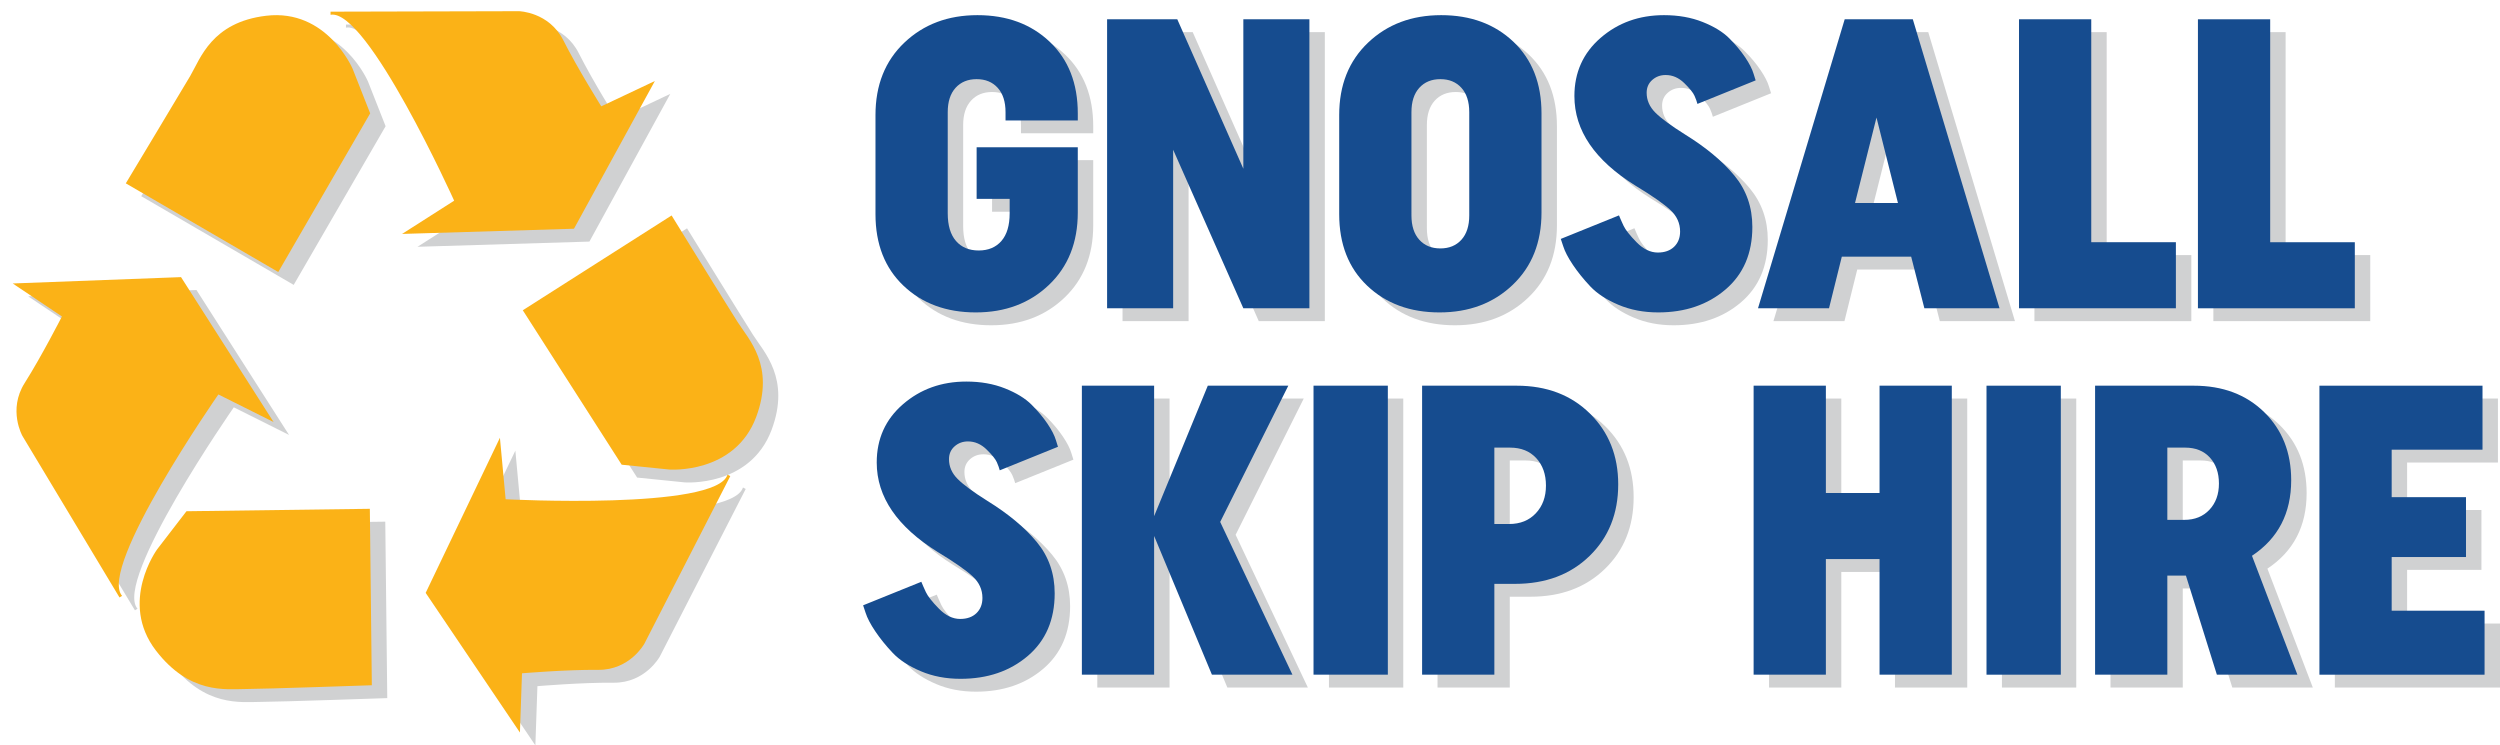
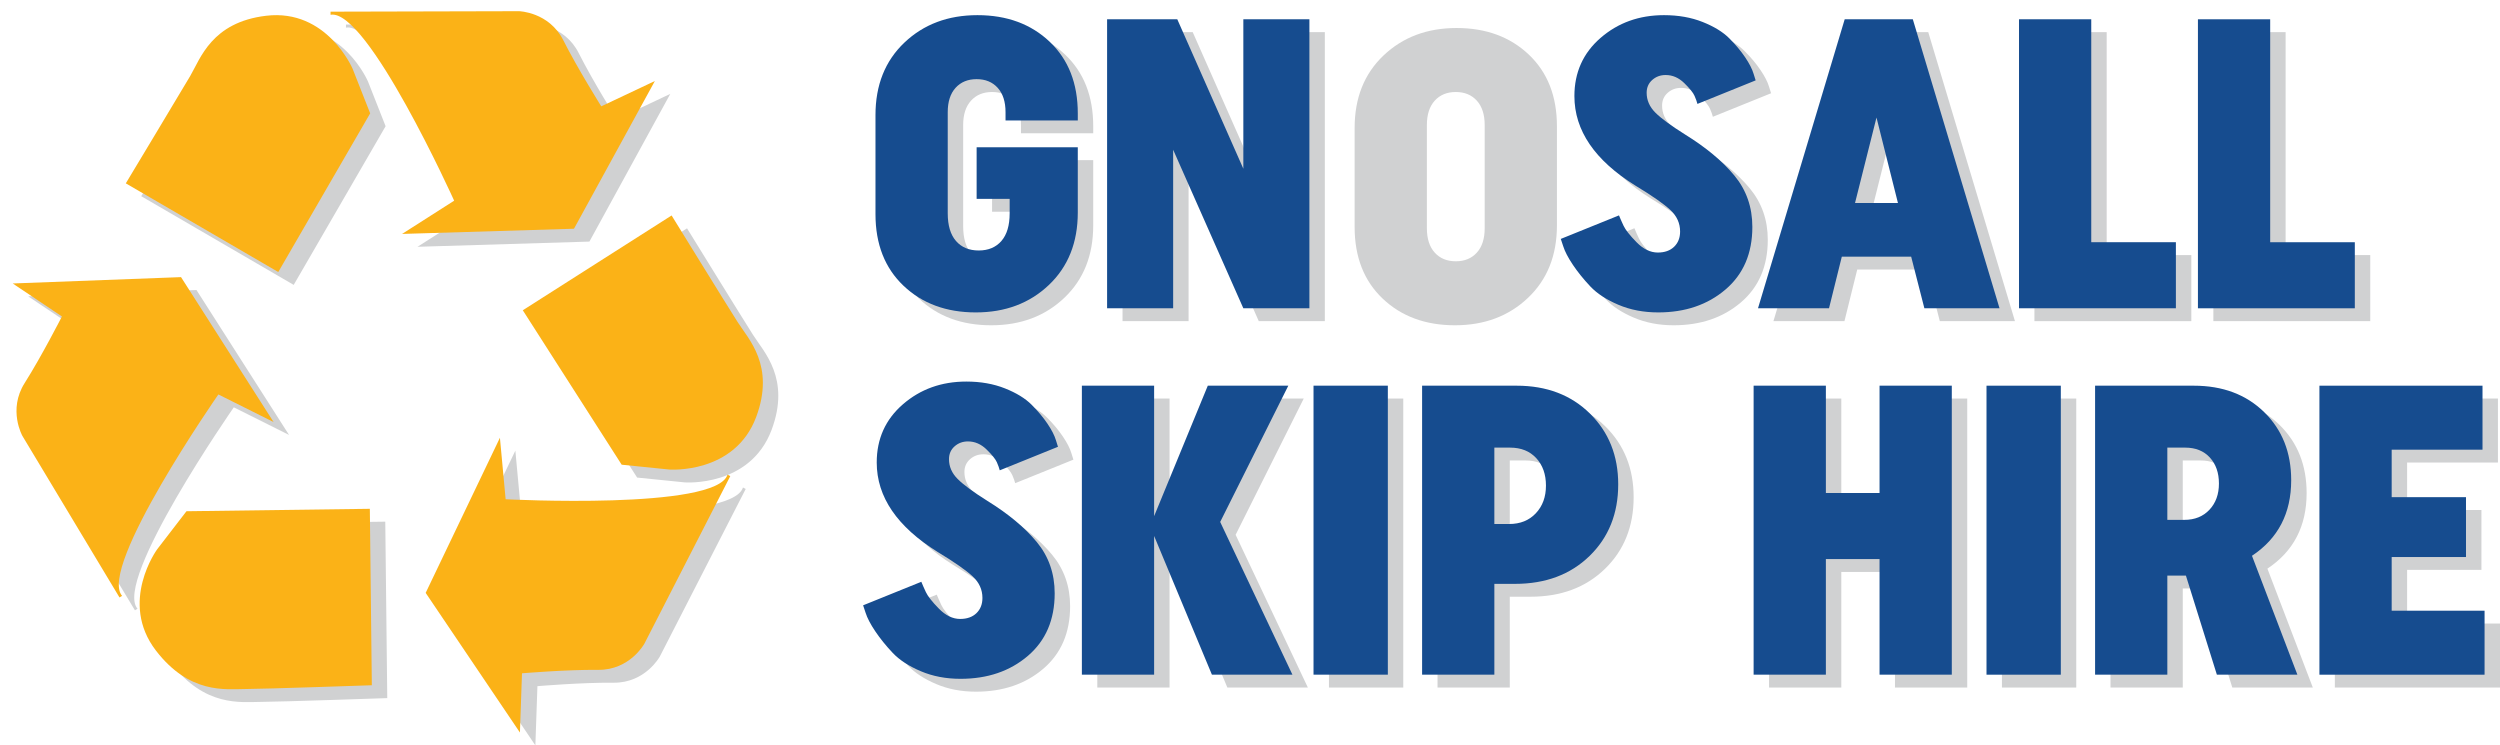
<svg xmlns="http://www.w3.org/2000/svg" version="1.1" id="Layer_1" x="0px" y="0px" width="972.015px" height="289.814px" viewBox="0 0 972.015 289.814" enable-background="new 0 0 972.015 289.814" xml:space="preserve">
  <g>
    <g>
      <g>
        <path fill="#D0D1D2" d="M54.914,76.287l59.276,34.481l35.736-61.693L143.1,31.749c0,0-9.937-23.432-33.611-20.623     C88.296,13.645,83.94,27.742,79.971,34.521C75.987,41.275,54.914,76.287,54.914,76.287z M267.122,88.773l-57.856,36.861     l38.451,60.047l18.539,1.879c0,0,25.368,1.912,33.747-20.42c7.458-19.999-3.056-30.331-7.233-36.962     C288.546,123.549,267.122,88.773,267.122,88.773z M150.569,271.43l-0.773-68.604l-71.297,0.947l-11.385,14.789     c0,0-15.021,20.512-0.47,39.413c13.043,16.906,26.887,14.976,34.735,14.925C109.208,272.859,150.569,271.43,150.569,271.43z" />
        <path fill="#D0D1D2" d="M134.521,9.537l73.275-0.185c0,0,11.667,0.278,17.222,11.304c5.57,11.031,14.758,25.687,14.758,25.687     l20.839-9.843l-31.45,57.432l-66.835,2.021l20.247-12.927c0,0-33.821-74.915-48.055-72.28V9.537z M289.938,190.113     l-33.415,65.186c0,0-5.611,10.26-17.95,10.145c-12.368-0.122-29.619,1.341-29.619,1.341l-0.8,23.03l-36.651-54.302l28.871-60.304     l2.219,23.902c0,0,82.073,4.303,86.274-9.573L289.938,190.113z M52.458,237.291L14.719,174.5c0,0-5.738-10.148,0.878-20.586     c6.612-10.446,14.482-25.876,14.482-25.876l-19.135-12.822l65.441-2.468l35.995,56.356l-21.474-10.736     c0,0-46.972,67.414-37.437,78.309L52.458,237.291z" />
      </g>
      <g>
        <path fill="#D0D1D2" d="M413.815,115.794c-7.491,7.117-16.962,10.675-28.413,10.675c-11.45,0-20.815-3.451-28.092-10.354     s-10.916-16.187-10.916-27.851V49.739c0-11.665,3.746-21.055,11.237-28.172s16.962-10.675,28.412-10.675     c11.451,0,20.815,3.451,28.092,10.354c7.277,6.902,10.916,16.187,10.916,27.851v2.729h-28.092v-3.211     c0-4.066-1.016-7.223-3.05-9.47c-2.034-2.248-4.762-3.372-8.187-3.372s-6.153,1.124-8.187,3.372     c-2.033,2.247-3.05,5.404-3.05,9.47v39.329c0,4.708,1.07,8.293,3.211,10.755c2.14,2.461,5.083,3.692,8.828,3.692     s6.688-1.231,8.829-3.692c2.14-2.462,3.21-6.046,3.21-10.755v-5.619h-12.842V62.26h39.328v25.363     C425.051,99.287,421.306,108.678,413.815,115.794z" />
        <path fill="#D0D1D2" d="M462.129,63.223v61.641h-25.684V12.498h27.289l25.684,58.109V12.498h25.685v112.366h-25.685     L462.129,63.223z" />
        <path fill="#D0D1D2" d="M526.688,49.739c0-11.665,3.746-21.055,11.238-28.172c7.49-7.117,16.961-10.675,28.412-10.675     c11.449,0,20.814,3.451,28.092,10.354c7.277,6.902,10.915,16.187,10.915,27.851v38.526c0,11.665-3.745,21.055-11.237,28.172     c-7.49,7.117-16.961,10.675-28.412,10.675c-11.45,0-20.814-3.451-28.092-10.354s-10.916-16.187-10.916-27.851V49.739z      M554.78,88.746c0,4.067,1.018,7.224,3.051,9.472c2.033,2.247,4.762,3.37,8.187,3.37s6.153-1.124,8.187-3.37     c2.033-2.248,3.05-5.404,3.05-9.472V48.615c0-4.066-1.017-7.223-3.05-9.47c-2.033-2.248-4.762-3.372-8.187-3.372     s-6.153,1.124-8.187,3.372c-2.033,2.247-3.051,5.404-3.051,9.47V88.746z" />
        <path fill="#D0D1D2" d="M655.458,86.659c-2.514-2.354-7.036-5.511-13.563-9.471c-15.839-9.845-23.758-21.457-23.758-34.833     c0-9.204,3.397-16.748,10.193-22.634c6.795-5.886,15.01-8.829,24.641-8.829c5.563,0,10.568,0.883,15.009,2.649     c4.441,1.765,7.892,3.879,10.354,6.34c2.462,2.462,4.522,4.923,6.181,7.385c1.659,2.461,2.756,4.602,3.29,6.421l0.803,2.568     l-22.633,9.15c-0.215-0.856-0.59-1.9-1.124-3.13c-0.535-1.231-1.874-2.89-4.014-4.977c-2.141-2.086-4.548-3.129-7.224-3.129     c-2.033,0-3.772,0.642-5.217,1.926c-1.445,1.284-2.167,2.943-2.167,4.976c0,2.89,1.124,5.458,3.371,7.706s6.1,5.083,11.557,8.508     c8.134,5.029,14.528,10.353,19.184,15.972c4.655,5.619,6.983,12.28,6.983,19.986c0,10.273-3.479,18.38-10.436,24.319     c-6.955,5.939-15.677,8.909-26.164,8.909c-5.673,0-10.836-0.99-15.491-2.97c-4.655-1.98-8.294-4.361-10.916-7.143     c-2.621-2.783-4.869-5.565-6.741-8.348c-1.874-2.783-3.131-5.19-3.772-7.223l-0.964-2.89l22.634-9.15     c0.429,1.071,1.018,2.409,1.767,4.014c0.749,1.604,2.435,3.745,5.057,6.42c2.621,2.675,5.377,4.013,8.268,4.013     c2.674,0,4.788-0.749,6.34-2.247s2.327-3.478,2.327-5.939C659.23,91.796,657.973,89.014,655.458,86.659z" />
        <path fill="#D0D1D2" d="M783.425,124.864H754.21l-5.137-20.065h-26.968l-4.977,20.065h-27.61l33.71-112.366h26.486     L783.425,124.864z M735.59,50.702l-8.349,33.229h16.695L735.59,50.702z" />
        <path fill="#D0D1D2" d="M791,12.498h28.093V99.18H852v25.684h-61V12.498z" />
        <path fill="#D0D1D2" d="M860.568,12.498h28.093V99.18h32.906v25.684h-60.999V12.498z" />
        <path fill="#D0D1D2" d="M384.198,229.121c-2.515-2.354-7.037-5.512-13.564-9.471c-15.838-9.846-23.757-21.457-23.757-34.834     c0-9.203,3.398-16.748,10.193-22.633c6.796-5.887,15.009-8.83,24.641-8.83c5.565,0,10.568,0.884,15.009,2.649     c4.441,1.765,7.893,3.88,10.354,6.34c2.462,2.462,4.522,4.923,6.181,7.385c1.659,2.462,2.756,4.602,3.291,6.421l0.802,2.568     l-22.634,9.15c-0.214-0.857-0.588-1.9-1.123-3.131c-0.536-1.23-1.873-2.89-4.013-4.977c-2.141-2.086-4.548-3.129-7.224-3.129     c-2.033,0-3.772,0.641-5.216,1.926c-1.445,1.283-2.167,2.942-2.167,4.976c0,2.89,1.124,5.458,3.371,7.706     c2.247,2.247,6.1,5.082,11.558,8.508c8.133,5.029,14.528,10.354,19.182,15.971c4.656,5.619,6.983,12.281,6.983,19.986     c0,10.273-3.478,18.38-10.434,24.318c-6.956,5.94-15.678,8.91-26.166,8.91c-5.672,0-10.835-0.99-15.491-2.97     c-4.655-1.98-8.293-4.361-10.915-7.144c-2.622-2.783-4.869-5.564-6.742-8.348c-1.873-2.781-3.13-5.189-3.772-7.223l-0.963-2.891     l22.634-9.15c0.428,1.07,1.017,2.409,1.766,4.015c0.749,1.604,2.435,3.745,5.057,6.421c2.622,2.675,5.377,4.012,8.267,4.012     c2.676,0,4.789-0.748,6.341-2.246c1.552-1.499,2.328-3.479,2.328-5.939C387.971,234.257,386.713,231.475,384.198,229.121z" />
        <path fill="#D0D1D2" d="M454.73,213.389v53.937h-28.092V154.958h28.092v50.727l20.868-50.727h31.303l-26.487,52.973     l28.092,59.395h-31.303L454.73,213.389z" />
        <path fill="#D0D1D2" d="M516.706,154.958H545.6v112.367h-28.895V154.958z" />
        <path fill="#D0D1D2" d="M558.921,154.958h36.76c11.665,0,21.163,3.611,28.493,10.836c7.33,7.224,10.996,16.399,10.996,27.529     c0,11.344-3.719,20.627-11.157,27.852c-7.437,7.223-17.095,10.835-28.974,10.835h-8.026v35.315h-28.092V154.958z      M587.013,208.734h5.778c4.281,0,7.732-1.391,10.354-4.174c2.622-2.782,3.933-6.367,3.933-10.754     c0-4.389-1.258-7.946-3.773-10.676c-2.514-2.729-5.912-4.094-10.192-4.094h-6.1V208.734z" />
        <path fill="#D0D1D2" d="M736.778,222.378H715.91v44.947h-28.092V154.958h28.092v41.736h20.868v-41.736h28.092v112.367h-28.092     V222.378z" />
        <path fill="#D0D1D2" d="M778.365,154.958h28.895v112.367h-28.895V154.958z" />
        <path fill="#D0D1D2" d="M820.581,154.958h38.365c11.236,0,20.36,3.425,27.369,10.273c7.01,6.85,10.516,15.678,10.516,26.486     c0,12.842-5.084,22.635-15.25,29.377l17.658,46.23h-31.304L855.897,228.8h-7.224v38.525h-28.093V154.958z M848.673,207.128h6.58     c4.067,0,7.331-1.311,9.792-3.932c2.462-2.623,3.692-6.02,3.692-10.193s-1.177-7.545-3.531-10.113s-5.565-3.854-9.632-3.854     h-6.901V207.128z" />
        <path fill="#D0D1D2" d="M907.805,267.326V154.958h63.407v24.881h-35.314V198.3h28.894v23.275h-28.894v20.868h36.117v24.882     H907.805z" />
      </g>
    </g>
    <g>
      <g>
        <path fill="#FBB217" d="M48.914,71.287l59.276,34.481l35.736-61.693L137.1,26.749c0,0-9.937-23.432-33.611-20.623     C82.296,8.645,77.94,22.742,73.971,29.521C69.987,36.275,48.914,71.287,48.914,71.287z M261.122,83.773l-57.856,36.861     l38.451,60.047l18.539,1.879c0,0,25.368,1.912,33.747-20.42c7.458-19.999-3.056-30.331-7.233-36.962     C282.546,118.549,261.122,83.773,261.122,83.773z M144.569,266.43l-0.773-68.604l-71.297,0.947l-11.385,14.789     c0,0-15.021,20.512-0.47,39.413c13.043,16.906,26.887,14.976,34.735,14.925C103.208,267.859,144.569,266.43,144.569,266.43z" />
        <path fill="#FBB217" d="M128.521,4.537l73.275-0.185c0,0,11.667,0.278,17.222,11.304c5.57,11.031,14.758,25.687,14.758,25.687     l20.839-9.843l-31.45,57.432l-66.835,2.021l20.247-12.927c0,0-33.821-74.915-48.055-72.28V4.537z M283.938,185.113     l-33.415,65.186c0,0-5.611,10.26-17.95,10.145c-12.368-0.122-29.619,1.341-29.619,1.341l-0.8,23.03l-36.651-54.302l28.871-60.304     l2.219,23.902c0,0,82.073,4.303,86.274-9.573L283.938,185.113z M46.458,232.291L8.719,169.5c0,0-5.738-10.148,0.878-20.586     c6.612-10.446,14.482-25.876,14.482-25.876L4.944,110.215l65.441-2.468l35.995,56.356l-21.474-10.736     c0,0-46.972,67.414-37.437,78.309L46.458,232.291z" />
      </g>
      <g>
        <path fill="#164C8F" d="M407.815,110.794c-7.491,7.117-16.962,10.675-28.413,10.675c-11.45,0-20.815-3.451-28.092-10.354     s-10.916-16.187-10.916-27.851V44.739c0-11.665,3.746-21.055,11.237-28.172s16.962-10.675,28.412-10.675     c11.451,0,20.815,3.451,28.092,10.354c7.277,6.902,10.916,16.187,10.916,27.851v2.729h-28.092v-3.211     c0-4.066-1.016-7.223-3.05-9.47c-2.034-2.248-4.762-3.372-8.187-3.372s-6.153,1.124-8.187,3.372     c-2.033,2.247-3.05,5.404-3.05,9.47v39.329c0,4.708,1.07,8.293,3.211,10.755c2.14,2.461,5.083,3.692,8.828,3.692     s6.688-1.231,8.829-3.692c2.14-2.462,3.21-6.046,3.21-10.755v-5.619h-12.842V57.26h39.328v25.363     C419.051,94.287,415.306,103.678,407.815,110.794z" />
        <path fill="#164C8F" d="M456.129,58.223v61.641h-25.684V7.498h27.289l25.684,58.109V7.498h25.685v112.366h-25.685L456.129,58.223     z" />
-         <path fill="#164C8F" d="M520.688,44.739c0-11.665,3.746-21.055,11.238-28.172c7.49-7.117,16.961-10.675,28.412-10.675     c11.449,0,20.814,3.451,28.092,10.354c7.277,6.902,10.915,16.187,10.915,27.851v38.526c0,11.665-3.745,21.055-11.237,28.172     c-7.49,7.117-16.961,10.675-28.412,10.675c-11.45,0-20.814-3.451-28.092-10.354s-10.916-16.187-10.916-27.851V44.739z      M548.78,83.746c0,4.067,1.018,7.224,3.051,9.472c2.033,2.247,4.762,3.37,8.187,3.37s6.153-1.124,8.187-3.37     c2.033-2.248,3.05-5.404,3.05-9.472V43.615c0-4.066-1.017-7.223-3.05-9.47c-2.033-2.248-4.762-3.372-8.187-3.372     s-6.153,1.124-8.187,3.372c-2.033,2.247-3.051,5.404-3.051,9.47V83.746z" />
        <path fill="#164C8F" d="M649.458,81.659c-2.514-2.354-7.036-5.511-13.563-9.471c-15.839-9.845-23.758-21.457-23.758-34.833     c0-9.204,3.397-16.748,10.193-22.634c6.795-5.886,15.01-8.829,24.641-8.829c5.563,0,10.568,0.883,15.009,2.649     c4.441,1.765,7.892,3.879,10.354,6.34c2.462,2.462,4.522,4.923,6.181,7.385c1.659,2.461,2.756,4.602,3.29,6.421l0.803,2.568     l-22.633,9.15c-0.215-0.856-0.59-1.9-1.124-3.13c-0.535-1.231-1.874-2.89-4.014-4.977c-2.141-2.086-4.548-3.129-7.224-3.129     c-2.033,0-3.772,0.642-5.217,1.926c-1.445,1.284-2.167,2.943-2.167,4.976c0,2.89,1.124,5.458,3.371,7.706s6.1,5.083,11.557,8.508     c8.134,5.029,14.528,10.353,19.184,15.972c4.655,5.619,6.983,12.28,6.983,19.986c0,10.273-3.479,18.38-10.436,24.319     c-6.955,5.939-15.677,8.909-26.164,8.909c-5.673,0-10.836-0.99-15.491-2.97c-4.655-1.98-8.294-4.361-10.916-7.143     c-2.621-2.783-4.869-5.565-6.741-8.348c-1.874-2.783-3.131-5.19-3.772-7.223l-0.964-2.89l22.634-9.15     c0.429,1.071,1.018,2.409,1.767,4.014c0.749,1.604,2.435,3.745,5.057,6.42c2.621,2.675,5.377,4.013,8.268,4.013     c2.674,0,4.788-0.749,6.34-2.247s2.327-3.478,2.327-5.939C653.23,86.796,651.973,84.014,649.458,81.659z" />
        <path fill="#164C8F" d="M777.425,119.864H748.21l-5.137-20.065h-26.968l-4.977,20.065h-27.61l33.71-112.366h26.486     L777.425,119.864z M729.59,45.702l-8.349,33.229h16.695L729.59,45.702z" />
        <path fill="#164C8F" d="M785,7.498h28.093V94.18H846v25.684h-61V7.498z" />
        <path fill="#164C8F" d="M854.568,7.498h28.093V94.18h32.906v25.684h-60.999V7.498z" />
        <path fill="#164C8F" d="M378.198,224.121c-2.515-2.354-7.037-5.512-13.564-9.471c-15.838-9.846-23.757-21.457-23.757-34.834     c0-9.203,3.398-16.748,10.193-22.633c6.796-5.887,15.009-8.83,24.641-8.83c5.565,0,10.568,0.884,15.009,2.649     c4.441,1.765,7.893,3.88,10.354,6.34c2.462,2.462,4.522,4.923,6.181,7.385c1.659,2.462,2.756,4.602,3.291,6.421l0.802,2.568     l-22.634,9.15c-0.214-0.857-0.588-1.9-1.123-3.131c-0.536-1.23-1.873-2.89-4.013-4.977c-2.141-2.086-4.548-3.129-7.224-3.129     c-2.033,0-3.772,0.641-5.216,1.926c-1.445,1.283-2.167,2.942-2.167,4.976c0,2.89,1.124,5.458,3.371,7.706     c2.247,2.247,6.1,5.082,11.558,8.508c8.133,5.029,14.528,10.354,19.182,15.971c4.656,5.619,6.983,12.281,6.983,19.986     c0,10.273-3.478,18.38-10.434,24.318c-6.956,5.94-15.678,8.91-26.166,8.91c-5.672,0-10.835-0.99-15.491-2.97     c-4.655-1.98-8.293-4.361-10.915-7.144c-2.622-2.783-4.869-5.564-6.742-8.348c-1.873-2.781-3.13-5.189-3.772-7.223l-0.963-2.891     l22.634-9.15c0.428,1.07,1.017,2.409,1.766,4.015c0.749,1.604,2.435,3.745,5.057,6.421c2.622,2.675,5.377,4.012,8.267,4.012     c2.676,0,4.789-0.748,6.341-2.246c1.552-1.499,2.328-3.479,2.328-5.939C381.971,229.257,380.713,226.475,378.198,224.121z" />
        <path fill="#164C8F" d="M448.73,208.389v53.937h-28.092V149.958h28.092v50.727l20.868-50.727h31.303l-26.487,52.973     l28.092,59.395h-31.303L448.73,208.389z" />
        <path fill="#164C8F" d="M510.706,149.958H539.6v112.367h-28.895V149.958z" />
        <path fill="#164C8F" d="M552.921,149.958h36.76c11.665,0,21.163,3.611,28.493,10.836c7.33,7.224,10.996,16.399,10.996,27.529     c0,11.344-3.719,20.627-11.157,27.852c-7.437,7.223-17.095,10.835-28.974,10.835h-8.026v35.315h-28.092V149.958z      M581.013,203.734h5.778c4.281,0,7.732-1.391,10.354-4.174c2.622-2.782,3.933-6.367,3.933-10.754     c0-4.389-1.258-7.946-3.773-10.676c-2.514-2.729-5.912-4.094-10.192-4.094h-6.1V203.734z" />
        <path fill="#164C8F" d="M730.778,217.378H709.91v44.947h-28.092V149.958h28.092v41.736h20.868v-41.736h28.092v112.367h-28.092     V217.378z" />
        <path fill="#164C8F" d="M772.365,149.958h28.895v112.367h-28.895V149.958z" />
        <path fill="#164C8F" d="M814.581,149.958h38.365c11.236,0,20.36,3.425,27.369,10.273c7.01,6.85,10.516,15.678,10.516,26.486     c0,12.842-5.084,22.635-15.25,29.377l17.658,46.23h-31.304L849.897,223.8h-7.224v38.525h-28.093V149.958z M842.673,202.128h6.58     c4.067,0,7.331-1.311,9.792-3.932c2.462-2.623,3.692-6.02,3.692-10.193s-1.177-7.545-3.531-10.113s-5.565-3.854-9.632-3.854     h-6.901V202.128z" />
        <path fill="#164C8F" d="M901.805,262.326V149.958h63.407v24.881h-35.314V193.3h28.894v23.275h-28.894v20.868h36.117v24.882     H901.805z" />
      </g>
    </g>
  </g>
</svg>